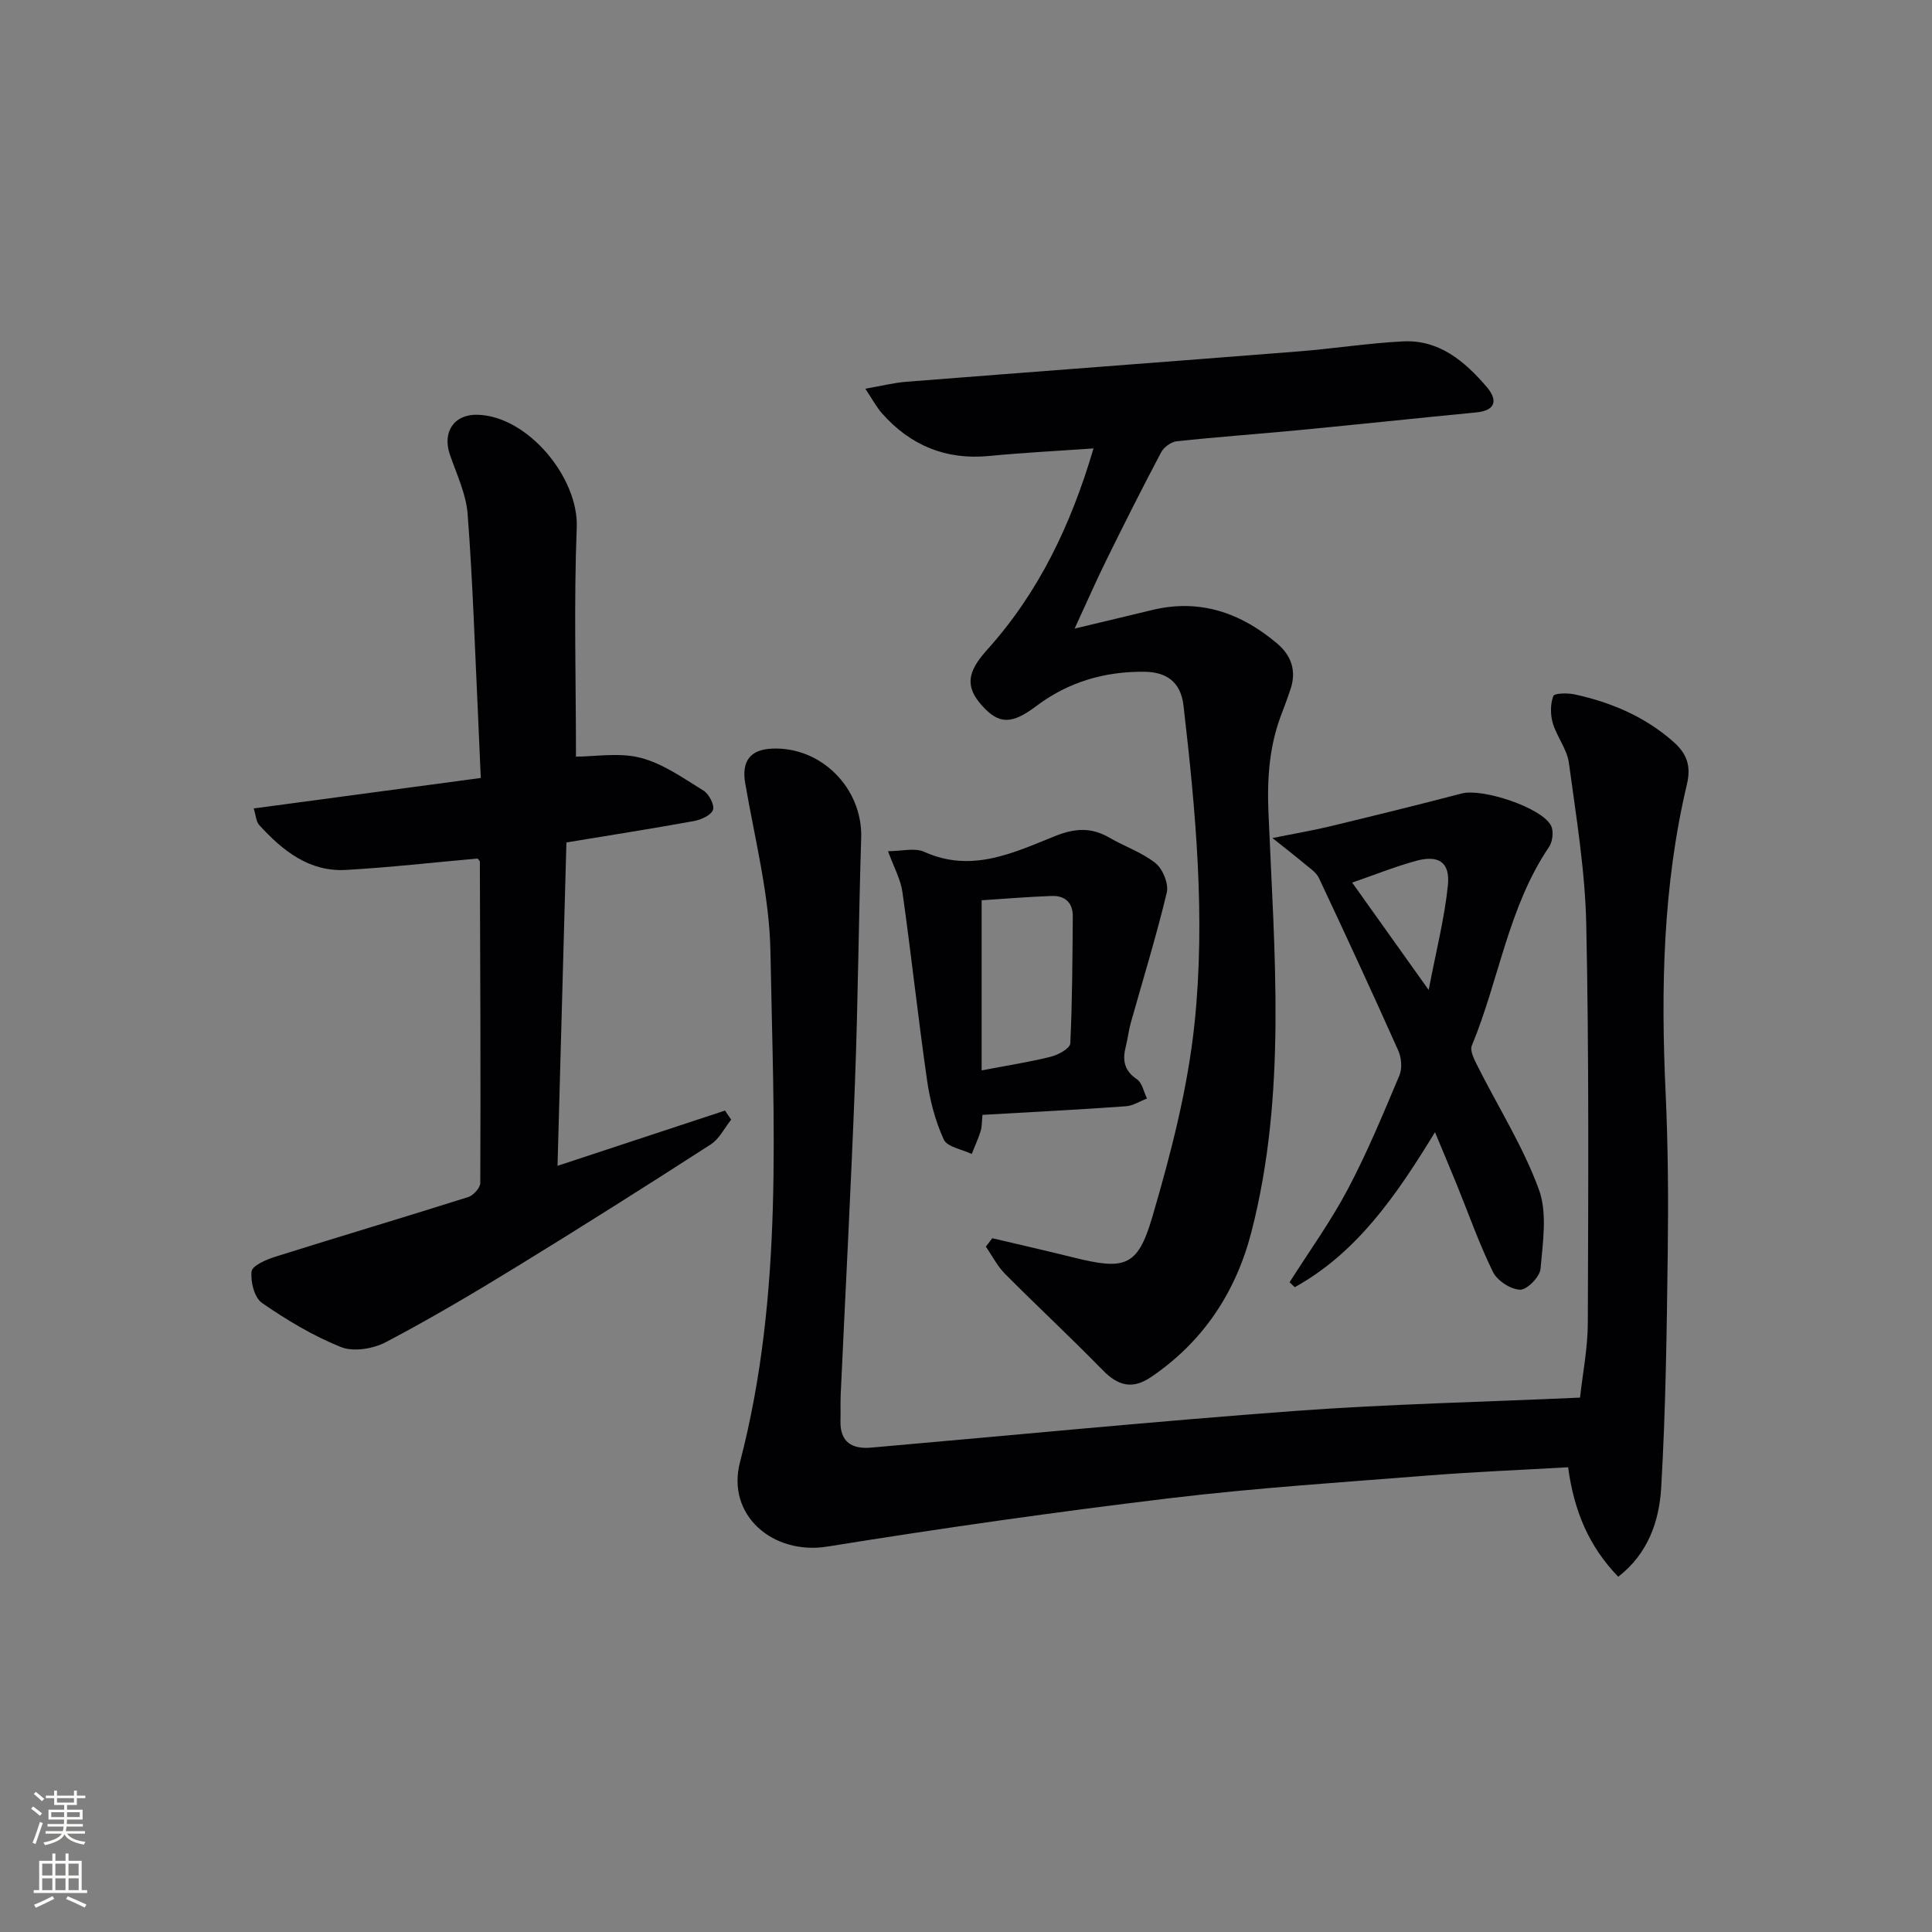
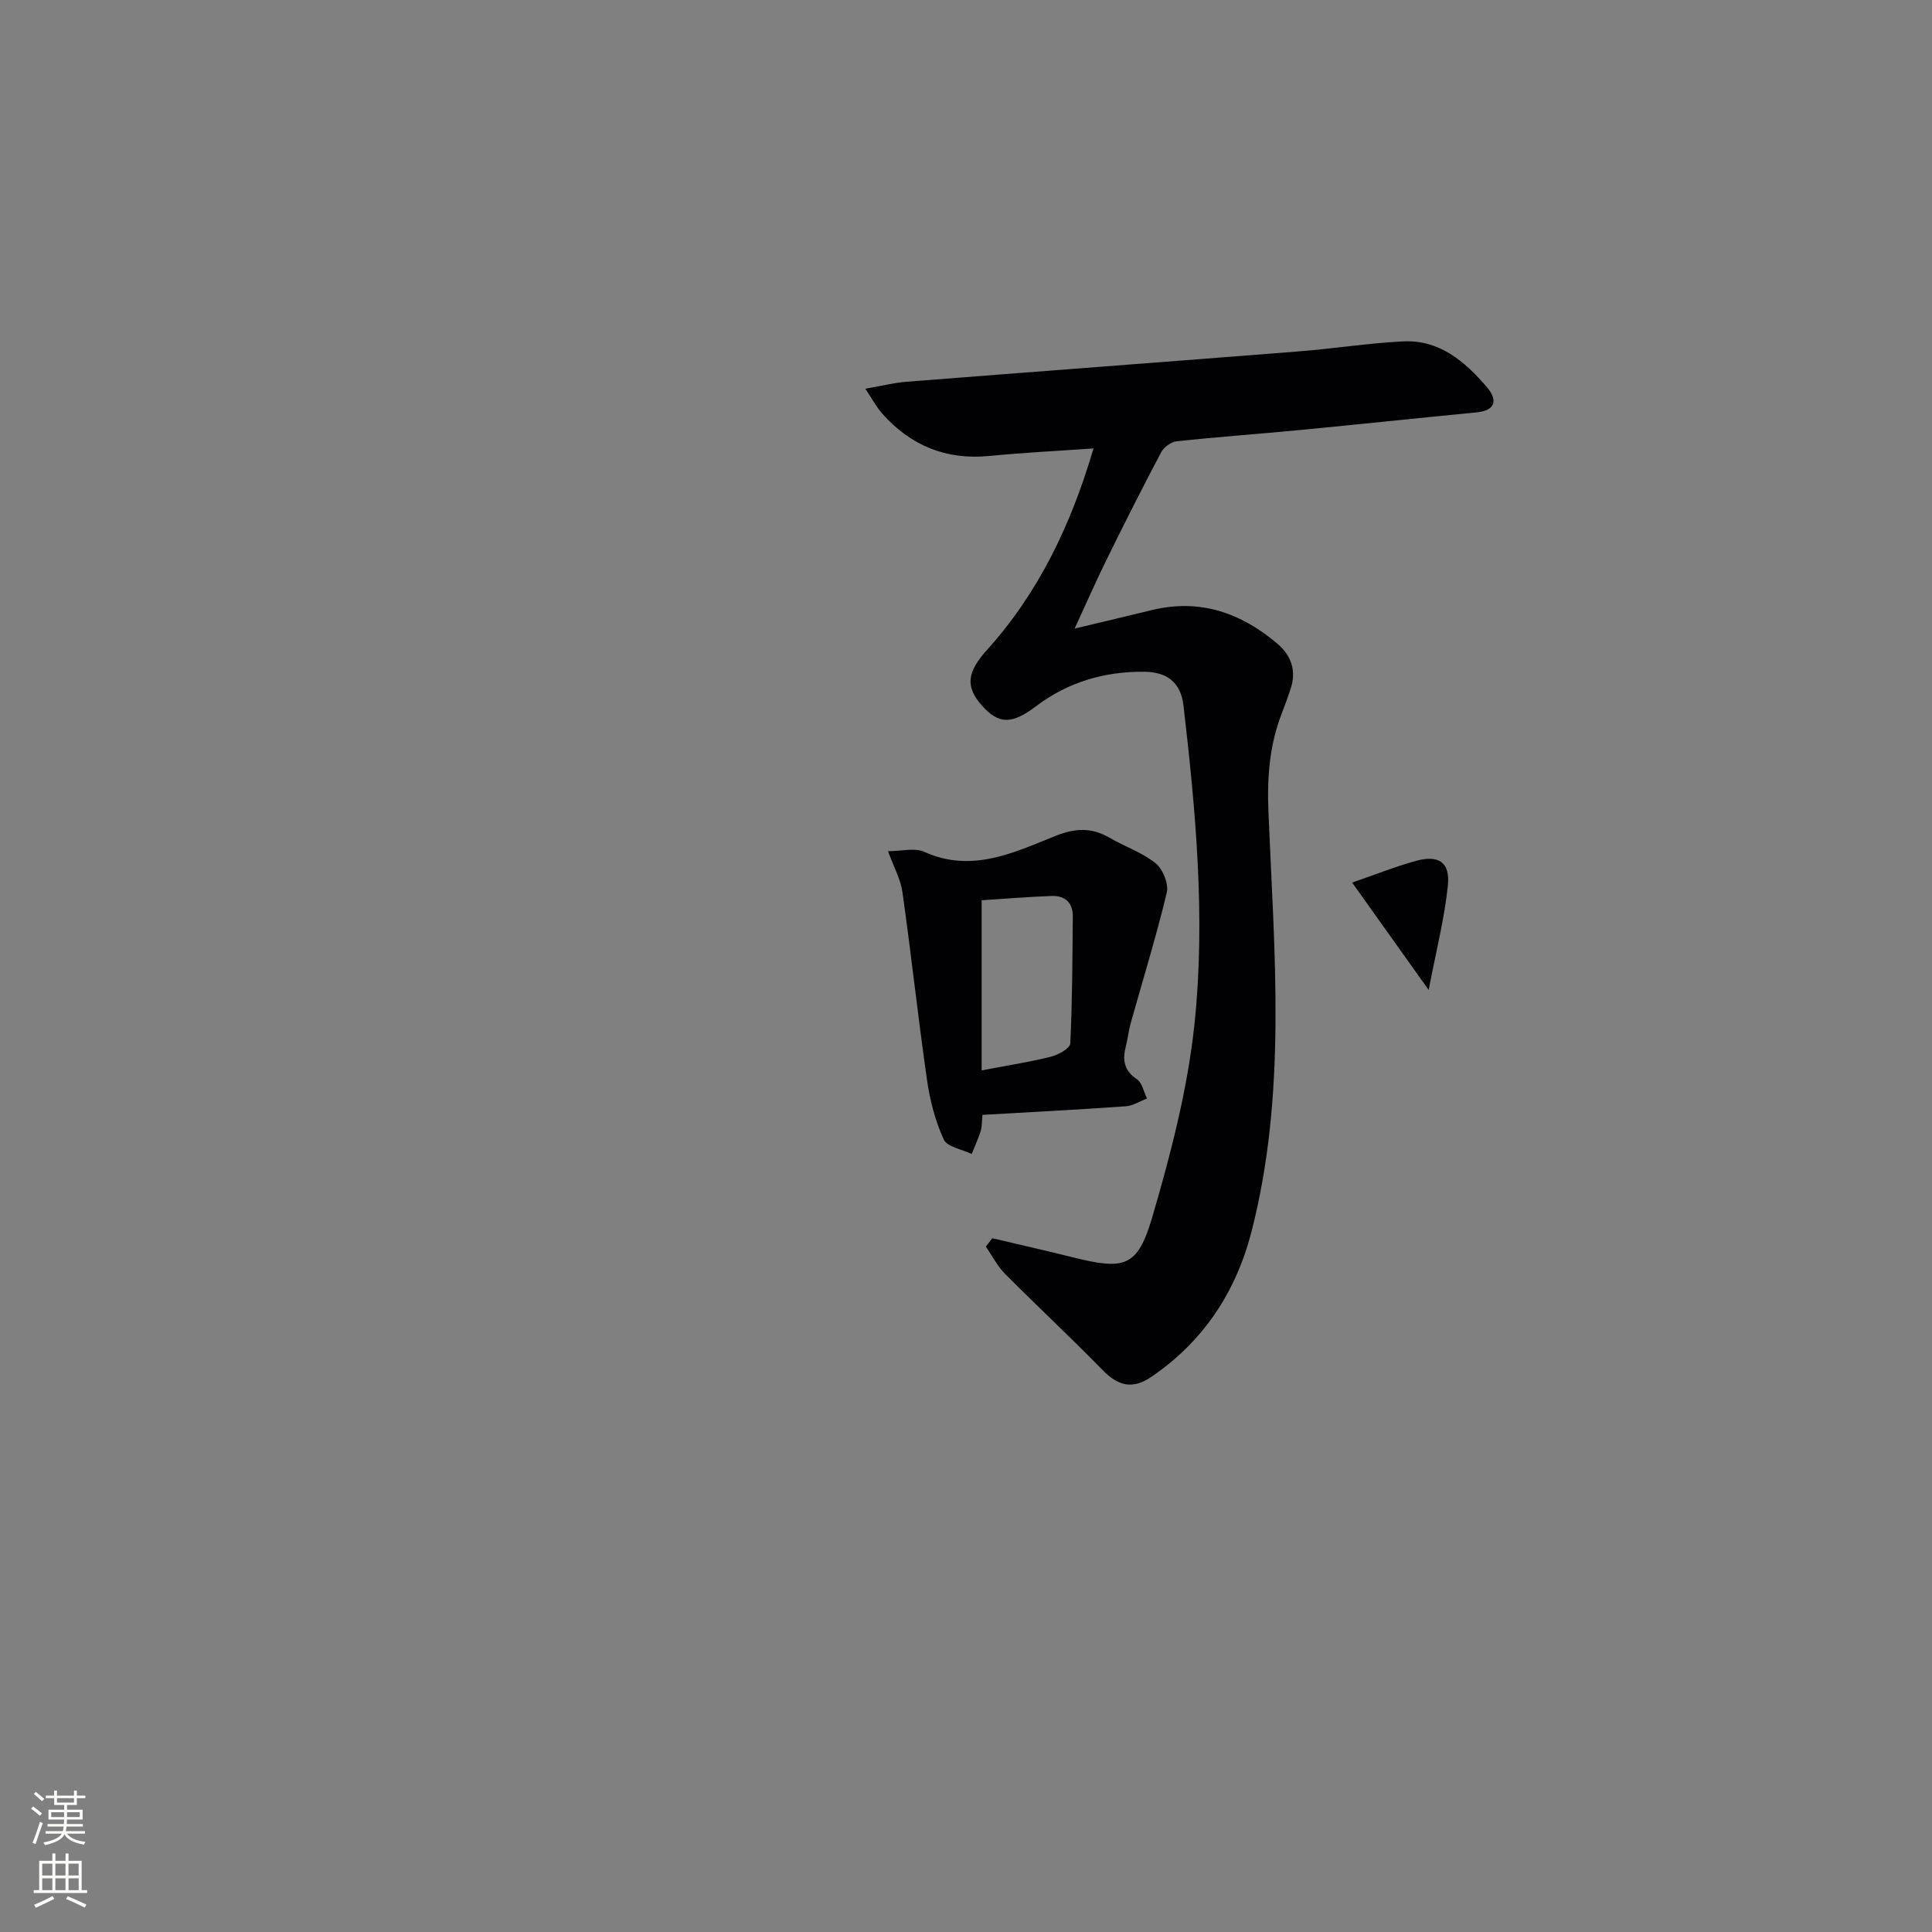
<svg xmlns="http://www.w3.org/2000/svg" enable-background="new 0 0 400 400" viewBox="0 0 400 400">
  <rect x="0" y="0" width="400" height="400" fill="#808080" stroke="none" />
  <g fill="#010103">
-     <path d="m327.13 289.36c.54-4.96 1.59-10.19 1.61-15.43.09-27.48.26-54.98-.32-82.45-.23-11.2-2.09-22.39-3.6-33.54-.39-2.85-2.51-5.42-3.34-8.26-.51-1.74-.51-3.92.12-5.58.23-.61 3-.65 4.48-.32 7.57 1.66 14.56 4.63 20.44 9.85 2.65 2.36 3.66 4.86 2.74 8.75-4.99 21.04-5.41 42.42-4.41 63.92.51 10.97.58 21.98.44 32.97-.21 16.26-.41 32.54-1.36 48.76-.4 6.85-2.68 13.61-8.89 18.42-6.17-6.39-9.17-13.73-10.38-22.67-9.59.55-19.19.94-28.76 1.69-17.89 1.42-35.82 2.57-53.63 4.71-23.71 2.85-47.38 6.22-70.96 10.02-11.23 1.81-20.98-6.44-18.1-17.48 9.09-34.87 6.93-70.37 6.3-105.73-.21-11.63-3.23-23.24-5.22-34.81-.77-4.48.92-7.01 5.61-7.19 10.21-.41 18.72 8.3 18.4 18.49-.53 16.8-.65 33.62-1.28 50.41-.81 21.6-1.97 43.18-2.96 64.77-.08 1.83 0 3.67-.05 5.5-.11 4.44 2.39 5.9 6.38 5.55 29.29-2.56 58.56-5.43 87.87-7.6 19.22-1.41 38.53-1.83 58.87-2.75z" />
    <path d="m205.44 256.36c5.57 1.31 11.15 2.58 16.7 3.96 10.7 2.66 13.38 2.05 16.42-8.31 3.86-13.16 7.36-26.66 8.77-40.25 2.27-21.88.23-43.84-2.3-65.69-.58-4.97-3.61-6.94-8.1-6.99-8.19-.09-15.74 2.1-22.36 7.09-5.08 3.83-7.73 3.84-11.23-.05-3.55-3.95-3.13-6.97 1.03-11.58 10.65-11.83 17.34-25.77 22.03-41.7-7.68.54-14.62.88-21.53 1.56-8.99.88-16.34-2.13-22.25-8.81-1.14-1.29-1.96-2.86-3.47-5.11 3.45-.6 5.96-1.24 8.51-1.44 27-2.12 54.01-4.14 81.02-6.27 7.28-.57 14.52-1.72 21.8-2.09 7.5-.38 12.79 4.14 17.32 9.42 2.23 2.6 2.06 4.88-2.18 5.29-12.23 1.18-24.45 2.49-36.69 3.66-8.43.81-16.89 1.41-25.31 2.31-1.17.13-2.66 1.23-3.22 2.29-3.88 7.32-7.6 14.72-11.26 22.15-2.17 4.39-4.13 8.89-6.65 14.34 6.17-1.48 11.11-2.64 16.03-3.84 9.9-2.4 18.37.57 25.9 6.93 2.92 2.47 4.02 5.61 2.8 9.36-.57 1.73-1.2 3.44-1.86 5.15-2.55 6.61-3.04 13.28-2.74 20.45 1.2 29.02 3.86 58.19-3.52 86.84-3.21 12.46-9.95 22.72-20.78 30.07-3.89 2.64-6.86 1.81-10.02-1.43-6.61-6.77-13.55-13.22-20.22-19.93-1.6-1.61-2.66-3.75-3.97-5.64.45-.58.89-1.16 1.33-1.74z" />
-     <path d="m98.87 177.75c-9.11.81-18.15 1.84-27.23 2.36-7.64.43-13.13-3.99-17.96-9.28-.67-.74-.71-2.05-1.15-3.45 15.79-2.12 31.17-4.18 47.01-6.31-.2-4.49-.36-8.42-.54-12.36-.67-14.1-1.11-28.21-2.18-42.28-.32-4.18-2.29-8.26-3.68-12.32-1.6-4.69.88-8.37 5.72-8.24 10.45.28 20.95 13.06 20.55 23.32-.62 15.74-.16 31.51-.16 47.46 4 0 8.96-.9 13.39.25 4.63 1.2 8.85 4.22 13.03 6.8 1.13.7 2.32 3.02 1.94 4-.44 1.13-2.5 2.03-3.99 2.3-8.63 1.57-17.29 2.92-26.35 4.42-.61 22.14-1.22 44.16-1.84 66.95 11.99-3.95 23.33-7.7 34.68-11.44.42.63.85 1.26 1.27 1.89-1.39 1.73-2.46 3.98-4.23 5.12-13.26 8.55-26.6 16.99-40.05 25.24-8.93 5.48-17.96 10.83-27.22 15.7-2.62 1.38-6.68 2.05-9.27 1.02-5.77-2.31-11.24-5.6-16.37-9.14-1.57-1.09-2.41-4.41-2.15-6.53.15-1.22 3.07-2.46 4.94-3.05 13.28-4.18 26.63-8.14 39.9-12.34 1.08-.34 2.51-1.92 2.51-2.93.09-22.15 0-44.29-.09-66.44.02-.28-.35-.54-.48-.72z" />
-     <path d="m297.1 234.41c-8.03 13.15-16.16 24.95-29.03 32.09-.36-.34-.72-.68-1.08-1.02 4.06-6.4 8.53-12.59 12.06-19.27 4.03-7.61 7.33-15.61 10.68-23.55.61-1.44.43-3.64-.22-5.12-5.35-11.98-10.86-23.89-16.45-35.77-.57-1.2-1.94-2.06-3.03-2.98-1.71-1.45-3.5-2.82-6.58-5.28 4.94-1 8.4-1.58 11.81-2.4 9.14-2.21 18.28-4.44 27.37-6.83 4.26-1.12 16.53 2.89 18.49 6.65.59 1.13.34 3.32-.41 4.42-8.46 12.5-10.35 27.54-15.98 41.12-.46 1.12.58 3.04 1.27 4.42 4.25 8.44 9.37 16.54 12.6 25.35 1.8 4.9.82 10.98.35 16.46-.14 1.65-2.79 4.36-4.23 4.32-1.95-.06-4.72-1.86-5.61-3.66-2.85-5.79-4.99-11.92-7.43-17.92-1.37-3.37-2.79-6.72-4.58-11.03zm-1.31-29.45c1.57-8.2 3.29-14.88 3.98-21.66.48-4.78-1.91-6.35-6.59-5.07-4.37 1.2-8.6 2.91-13.23 4.5 5.14 7.2 10 14.02 15.84 22.23z" />
+     <path d="m297.1 234.41zm-1.31-29.45c1.57-8.2 3.29-14.88 3.98-21.66.48-4.78-1.91-6.35-6.59-5.07-4.37 1.2-8.6 2.91-13.23 4.5 5.14 7.2 10 14.02 15.84 22.23z" />
    <path d="m203.41 230.82c-.14 1.41-.09 2.44-.38 3.37-.51 1.61-1.22 3.16-1.85 4.73-2-.97-5.07-1.44-5.78-2.99-1.76-3.84-2.87-8.11-3.47-12.32-1.86-12.95-3.26-25.96-5.09-38.91-.38-2.68-1.81-5.22-2.98-8.47 2.81 0 5.52-.76 7.49.13 9.78 4.43 18.46.21 27.07-3.25 4.13-1.66 7.52-1.86 11.28.33 3.15 1.83 6.76 3.04 9.55 5.28 1.5 1.21 2.75 4.27 2.32 6.07-2.17 9.09-4.95 18.04-7.47 27.04-.44 1.59-.61 3.25-1.02 4.85-.71 2.78-.37 4.98 2.31 6.77 1.09.73 1.41 2.63 2.08 3.99-1.45.55-2.88 1.49-4.37 1.6-9.73.7-19.49 1.2-29.69 1.78zm-.17-9.21c5.62-1.07 10.04-1.75 14.37-2.84 1.52-.38 3.93-1.73 3.98-2.73.43-8.75.44-17.52.52-26.29.03-2.89-1.64-4.35-4.38-4.25-4.92.18-9.84.59-14.49.89z" />
  </g>
  <path d="m6.44 374.46.42-.45c.65.47 1.27.95 1.85 1.44l-.45.49c-.65-.56-1.25-1.06-1.82-1.48m.93 7.33-.63-.26c.55-1.36 1.05-2.8 1.53-4.33.19.1.38.19.59.27-.47 1.29-.96 2.73-1.49 4.32m-.38-10.38.44-.42c.43.34 1.01.82 1.74 1.44l-.49.49c-.53-.51-1.09-1.01-1.69-1.51m2.5.35h1.72v-1.04h.59v1.04h3.52v-1.04h.59v1.04h1.75v.53h-1.75v1.42h-2.03v.97h3.22v2.03h-3.24c0 .35-.01.66-.03.93h3.32v.53h-3.37c-.03.27-.08.58-.15.94h3.96v.53h-3.71c.67.92 1.93 1.48 3.79 1.68-.13.24-.23.44-.29.59-2.13-.38-3.48-1.08-4.04-2.12-.43.97-1.77 1.72-4.03 2.23-.09-.19-.2-.37-.33-.55 2.1-.42 3.37-1.03 3.81-1.83h-3.36v-.53h3.58c.08-.29.13-.61.16-.94h-3.33v-.53h3.39c.02-.27.04-.58.04-.93h-3.23v-2.03h3.25v-.97h-2.07v-1.42h-1.73zm1.12 3.44v1h2.65c.01-.3.02-.44.01-.4v-.25-.35zm1.19-2h3.52v-.91h-3.52zm4.71 2h-2.63v.59c0 .15-.01.28-.01.4h2.64z" fill="#fbfcfa" />
  <path d="m13.56 383.74h.63v1.52h2.72v6.07h1.13v.6h-11.06v-.6h1.13v-6.07h2.73v-1.52h.63v1.52h2.1v-1.52zm-2.69 8.83.38.56c-1.24.63-2.53 1.25-3.85 1.85-.1-.21-.21-.42-.34-.63 1.37-.55 2.63-1.15 3.81-1.78m-2.13-4.27h2.1v-2.45h-2.1zm0 3.04h2.1v-2.46h-2.1zm2.72-3.04h2.1v-2.45h-2.1zm0 3.04h2.1v-2.46h-2.1zm6.07 3.6c-1.41-.71-2.7-1.3-3.86-1.78l.35-.56c1.45.62 2.75 1.19 3.88 1.72zm-1.25-9.09h-2.1v2.45h2.1zm-2.09 5.49h2.1v-2.46h-2.1z" fill="#fbfcfa" />
</svg>